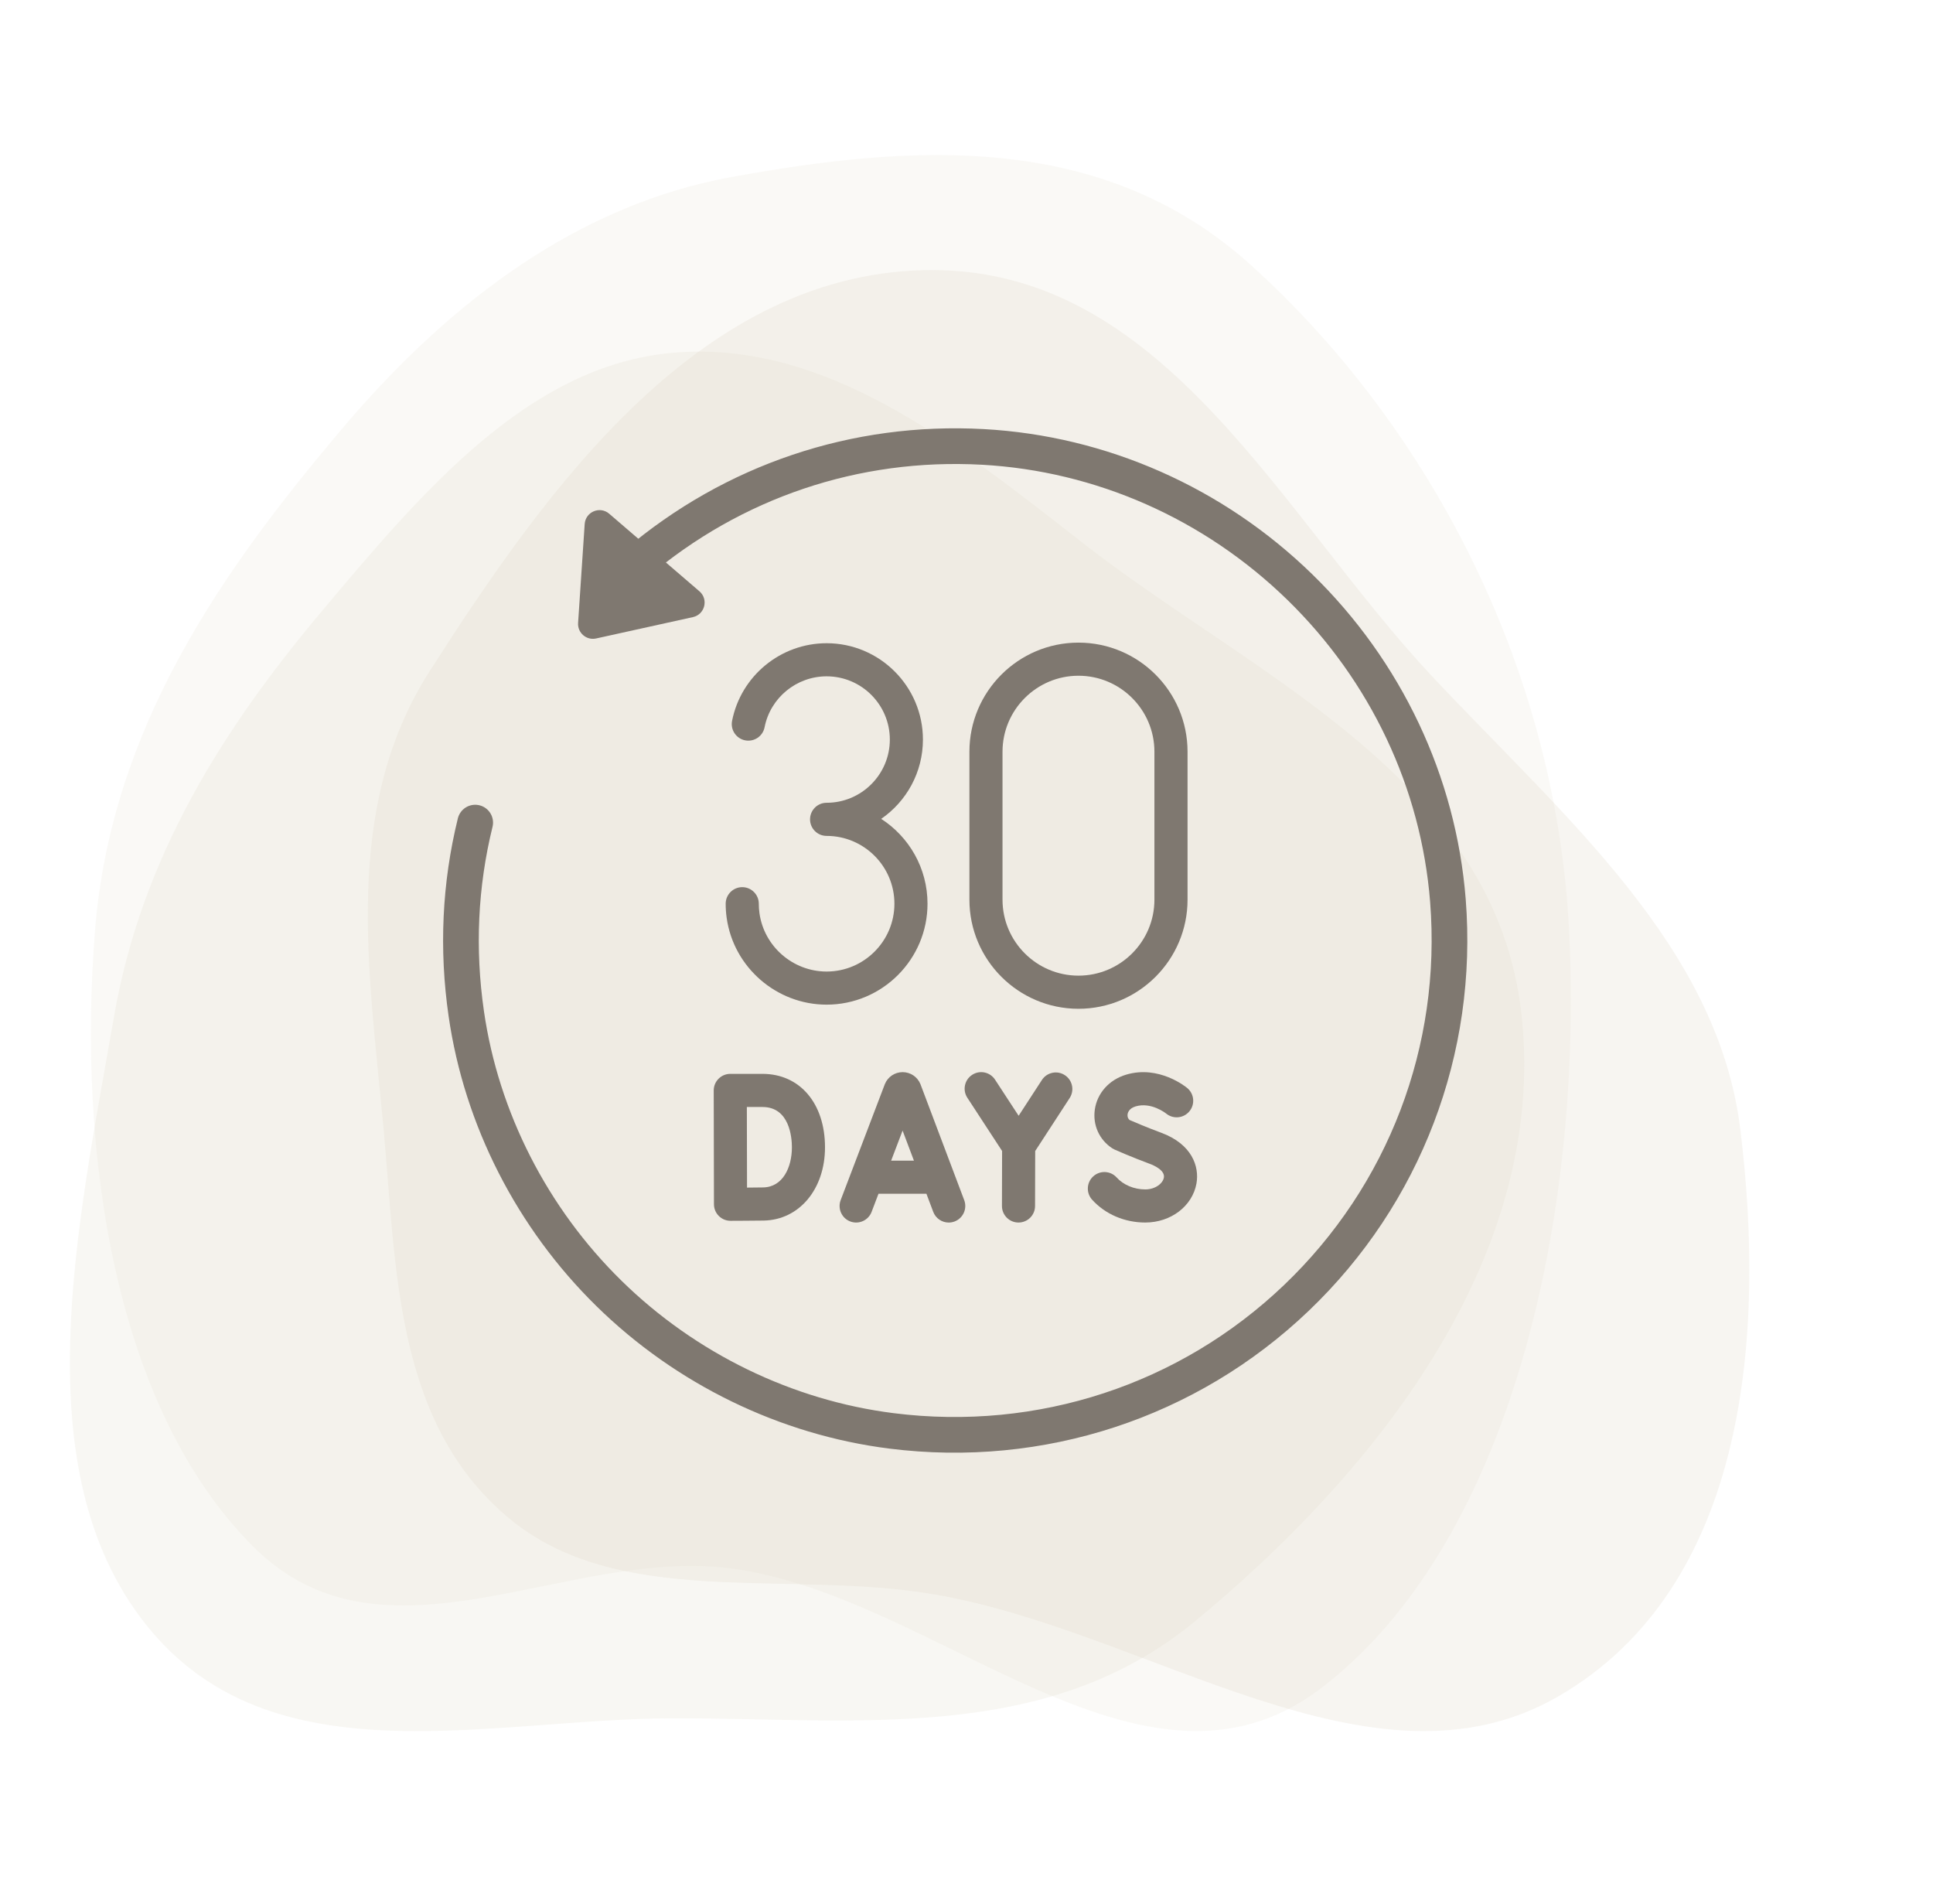
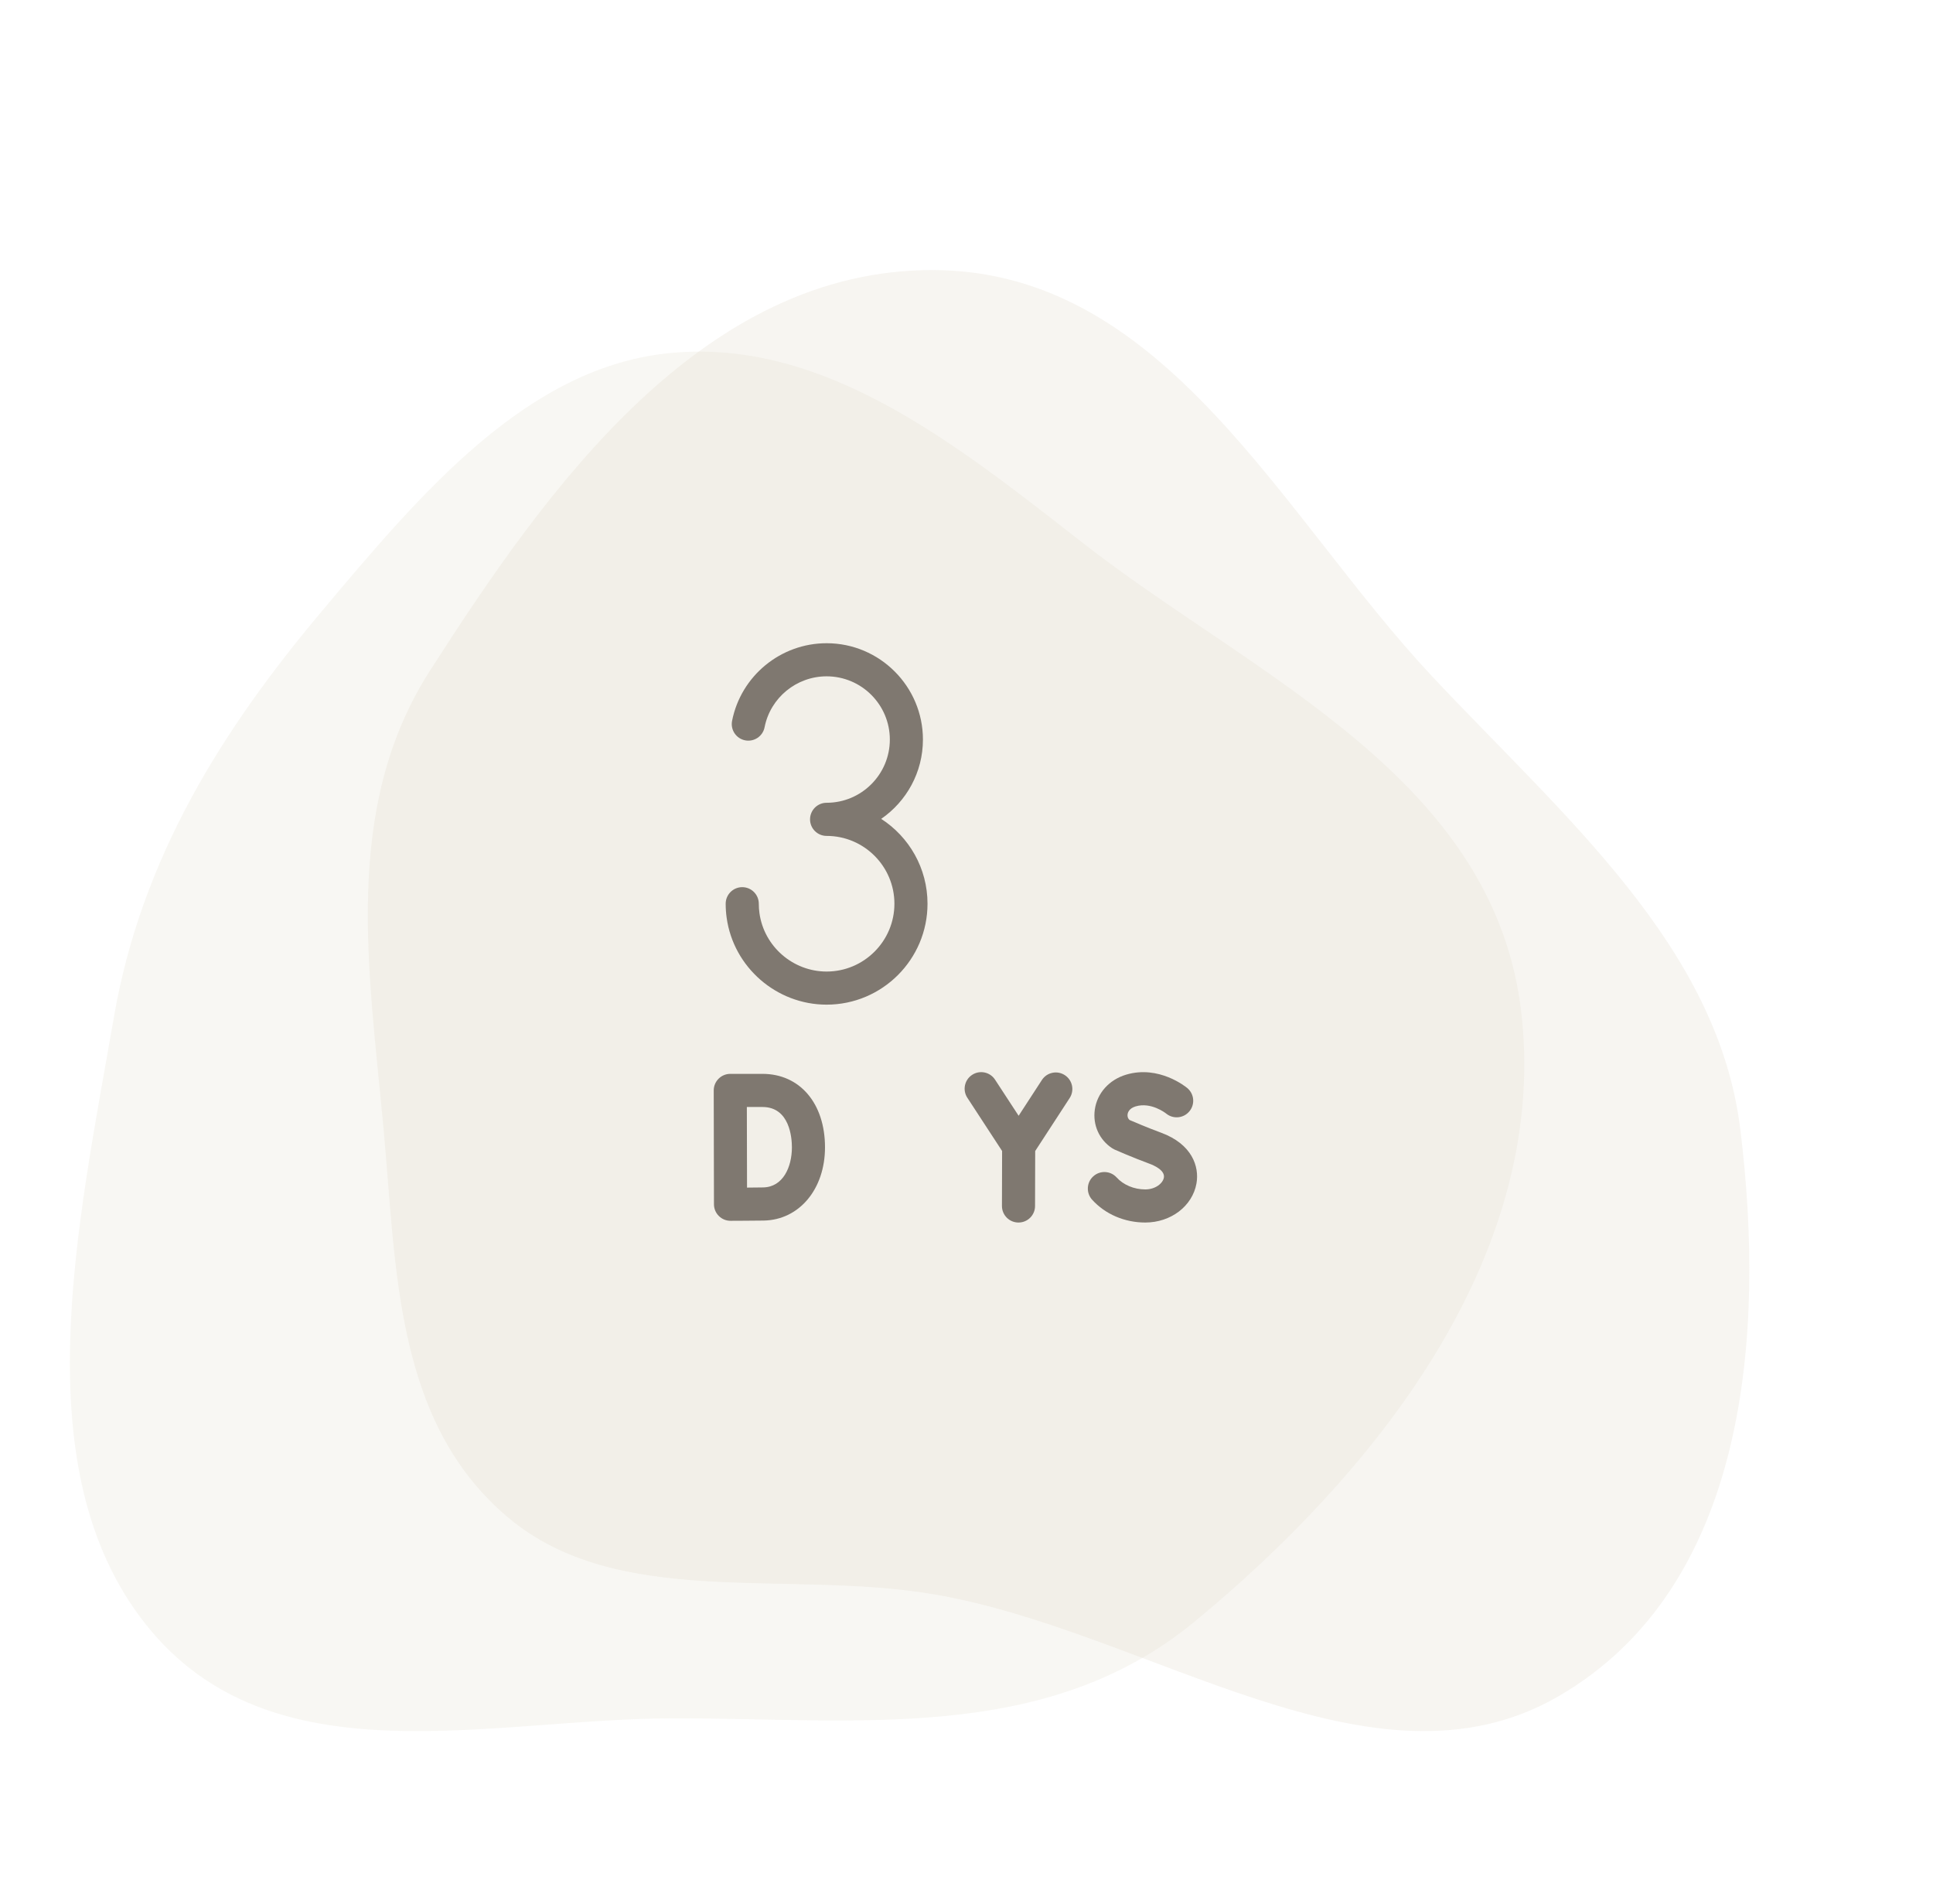
<svg xmlns="http://www.w3.org/2000/svg" fill="none" viewBox="0 0 65 64" height="64" width="65">
-   <path fill="#E0D7C7" d="M24.601 5.951C30.632 4.855 37.039 4.392 42.03 8.882C47.841 14.111 52.31 22.19 52.763 31.291C53.239 40.85 50.824 51.883 44.414 56.764C38.432 61.317 31.515 53.65 24.601 52.73C19.049 51.991 12.908 56.396 8.504 51.986C3.871 47.345 2.597 38.803 3.194 31.291C3.74 24.414 7.533 19.114 11.488 14.431C15.23 10.002 19.565 6.866 24.601 5.951Z" clip-rule="evenodd" fill-rule="evenodd" opacity="0.16" />
  <path fill="#E0D7C7" d="M22.584 57.77C16.387 57.788 9.103 59.892 4.909 54.619C0.756 49.399 2.627 41.147 3.83 34.194C4.76 28.818 7.495 24.51 10.799 20.576C14.175 16.555 17.752 12.305 22.584 11.864C27.72 11.395 32.123 14.905 36.391 18.239C42.198 22.775 50.336 26.152 51.173 34.194C52.033 42.441 46.023 49.691 40.171 54.517C35.147 58.659 28.756 57.752 22.584 57.77Z" clip-rule="evenodd" fill-rule="evenodd" opacity="0.2" />
  <path fill="#E0D7C7" d="M12.899 37.963C12.408 32.618 11.488 27.184 14.458 22.549C18.386 16.421 23.61 9.036 31.412 9.08C39.208 9.123 43.098 17.347 48.158 22.739C52.587 27.458 57.759 31.798 58.52 37.963C59.365 44.806 58.786 53.348 52.391 57.037C46.154 60.635 38.672 54.843 31.412 53.602C26.431 52.752 20.782 54.14 17.069 51.004C13.277 47.8 13.329 42.653 12.899 37.963Z" clip-rule="evenodd" fill-rule="evenodd" opacity="0.24" />
-   <path fill="#7F7870" d="M30.956 36.461C30.954 36.456 30.952 36.451 30.95 36.446C30.85 36.203 30.615 36.045 30.352 36.045C30.352 36.045 30.352 36.045 30.352 36.045C30.089 36.046 29.854 36.203 29.755 36.447C29.753 36.451 29.751 36.455 29.75 36.459L28.269 40.347C28.16 40.634 28.304 40.956 28.591 41.065C28.878 41.174 29.2 41.03 29.309 40.743L29.541 40.133H31.152L31.381 40.741C31.465 40.964 31.677 41.102 31.902 41.102C31.968 41.102 32.034 41.09 32.099 41.066C32.386 40.957 32.532 40.636 32.423 40.348L30.956 36.461ZM29.966 39.02L30.351 38.01L30.732 39.02H29.966Z" />
  <path fill="#7F7870" d="M24 36.661L24.008 40.487C24.008 40.635 24.067 40.777 24.172 40.881C24.276 40.985 24.417 41.043 24.564 41.043H24.566C24.599 41.043 25.372 41.04 25.682 41.035C26.875 41.014 27.742 39.978 27.742 38.573C27.742 37.096 26.897 36.103 25.64 36.103H24.556C24.409 36.103 24.267 36.162 24.163 36.267C24.058 36.372 24 36.513 24 36.661ZM25.64 37.217C26.557 37.217 26.629 38.255 26.629 38.573C26.629 39.236 26.33 39.91 25.662 39.921C25.536 39.924 25.324 39.925 25.12 39.927L25.114 37.217H25.64Z" />
  <path fill="#7F7870" d="M38.186 37.197C38.706 37.04 39.195 37.423 39.212 37.436C39.447 37.631 39.796 37.6 39.993 37.365C40.191 37.13 40.16 36.779 39.925 36.581C39.887 36.549 38.974 35.797 37.864 36.131C37.296 36.302 36.894 36.751 36.815 37.303C36.74 37.822 36.965 38.321 37.402 38.606C37.427 38.622 37.452 38.636 37.479 38.648C37.502 38.658 38.047 38.9 38.66 39.127C38.784 39.172 39.182 39.34 39.137 39.592C39.103 39.783 38.854 39.988 38.511 39.988C38.136 39.988 37.777 39.838 37.549 39.586C37.343 39.359 36.991 39.341 36.763 39.548C36.535 39.754 36.518 40.106 36.724 40.334C37.166 40.822 37.817 41.101 38.511 41.101C39.373 41.101 40.097 40.549 40.233 39.788C40.335 39.213 40.078 38.463 39.046 38.082C38.572 37.907 38.131 37.718 37.984 37.654C37.911 37.59 37.91 37.507 37.917 37.461C37.925 37.403 37.968 37.263 38.186 37.197Z" />
  <path fill="#7F7870" d="M32.528 36.906L33.697 38.696L33.692 40.543C33.691 40.851 33.94 41.101 34.247 41.101H34.249C34.556 41.101 34.805 40.853 34.805 40.546L34.81 38.697L35.969 36.916C36.137 36.658 36.064 36.313 35.806 36.146C35.549 35.978 35.204 36.051 35.036 36.308L34.253 37.512L33.46 36.298C33.292 36.04 32.947 35.968 32.69 36.136C32.432 36.304 32.36 36.649 32.528 36.906Z" />
-   <path fill="#7F7870" d="M36.265 21.605C34.243 21.605 32.598 23.25 32.598 25.272V30.247C32.598 32.269 34.243 33.915 36.265 33.915C38.288 33.915 39.933 32.269 39.933 30.247V25.272C39.933 23.25 38.287 21.605 36.265 21.605ZM38.819 30.247C38.819 31.656 37.674 32.801 36.265 32.801C34.857 32.801 33.711 31.656 33.711 30.247V25.272C33.711 23.864 34.857 22.718 36.265 22.718C37.674 22.718 38.819 23.864 38.819 25.272V30.247Z" />
  <path fill="#7F7870" d="M27.796 32.663C26.665 32.663 25.694 31.82 25.538 30.702C25.523 30.597 25.516 30.49 25.516 30.383C25.516 30.076 25.266 29.826 24.959 29.826C24.652 29.826 24.402 30.076 24.402 30.383C24.402 30.541 24.413 30.7 24.435 30.856C24.667 32.521 26.112 33.776 27.796 33.776C29.667 33.776 31.189 32.254 31.189 30.383C31.189 29.188 30.569 28.135 29.632 27.53C30.479 26.946 31.035 25.968 31.035 24.864C31.035 23.078 29.582 21.625 27.796 21.625C26.251 21.625 24.915 22.723 24.617 24.236C24.558 24.538 24.755 24.831 25.056 24.89C25.358 24.949 25.651 24.753 25.71 24.451C25.905 23.458 26.782 22.738 27.796 22.738C28.968 22.738 29.922 23.691 29.922 24.864C29.922 26.036 28.968 26.989 27.796 26.989C27.488 26.989 27.239 27.239 27.239 27.546C27.239 27.854 27.488 28.103 27.796 28.103C29.053 28.103 30.076 29.126 30.076 30.383C30.076 31.64 29.053 32.663 27.796 32.663Z" />
-   <path stroke-linecap="round" stroke-width="1.2" stroke="#7F7870" d="M15.979 27.656C15.465 29.746 15.364 31.906 15.679 34.079C16.189 37.611 17.894 40.952 20.479 43.486C23.062 46.019 26.436 47.66 29.979 48.106C34.995 48.737 39.958 47.108 43.592 43.637C47.229 40.163 49.086 35.292 48.688 30.271C48.372 26.299 46.603 22.558 43.707 19.736C40.812 16.916 37.026 15.243 33.046 15.025C28.765 14.791 24.651 16.18 21.395 18.945" />
-   <path fill="#7F7870" d="M20.046 21.465C19.721 21.537 19.417 21.276 19.439 20.944L19.661 17.618C19.689 17.206 20.174 17.003 20.486 17.272L23.519 19.879C23.832 20.148 23.703 20.658 23.301 20.747L20.046 21.465Z" />
</svg>